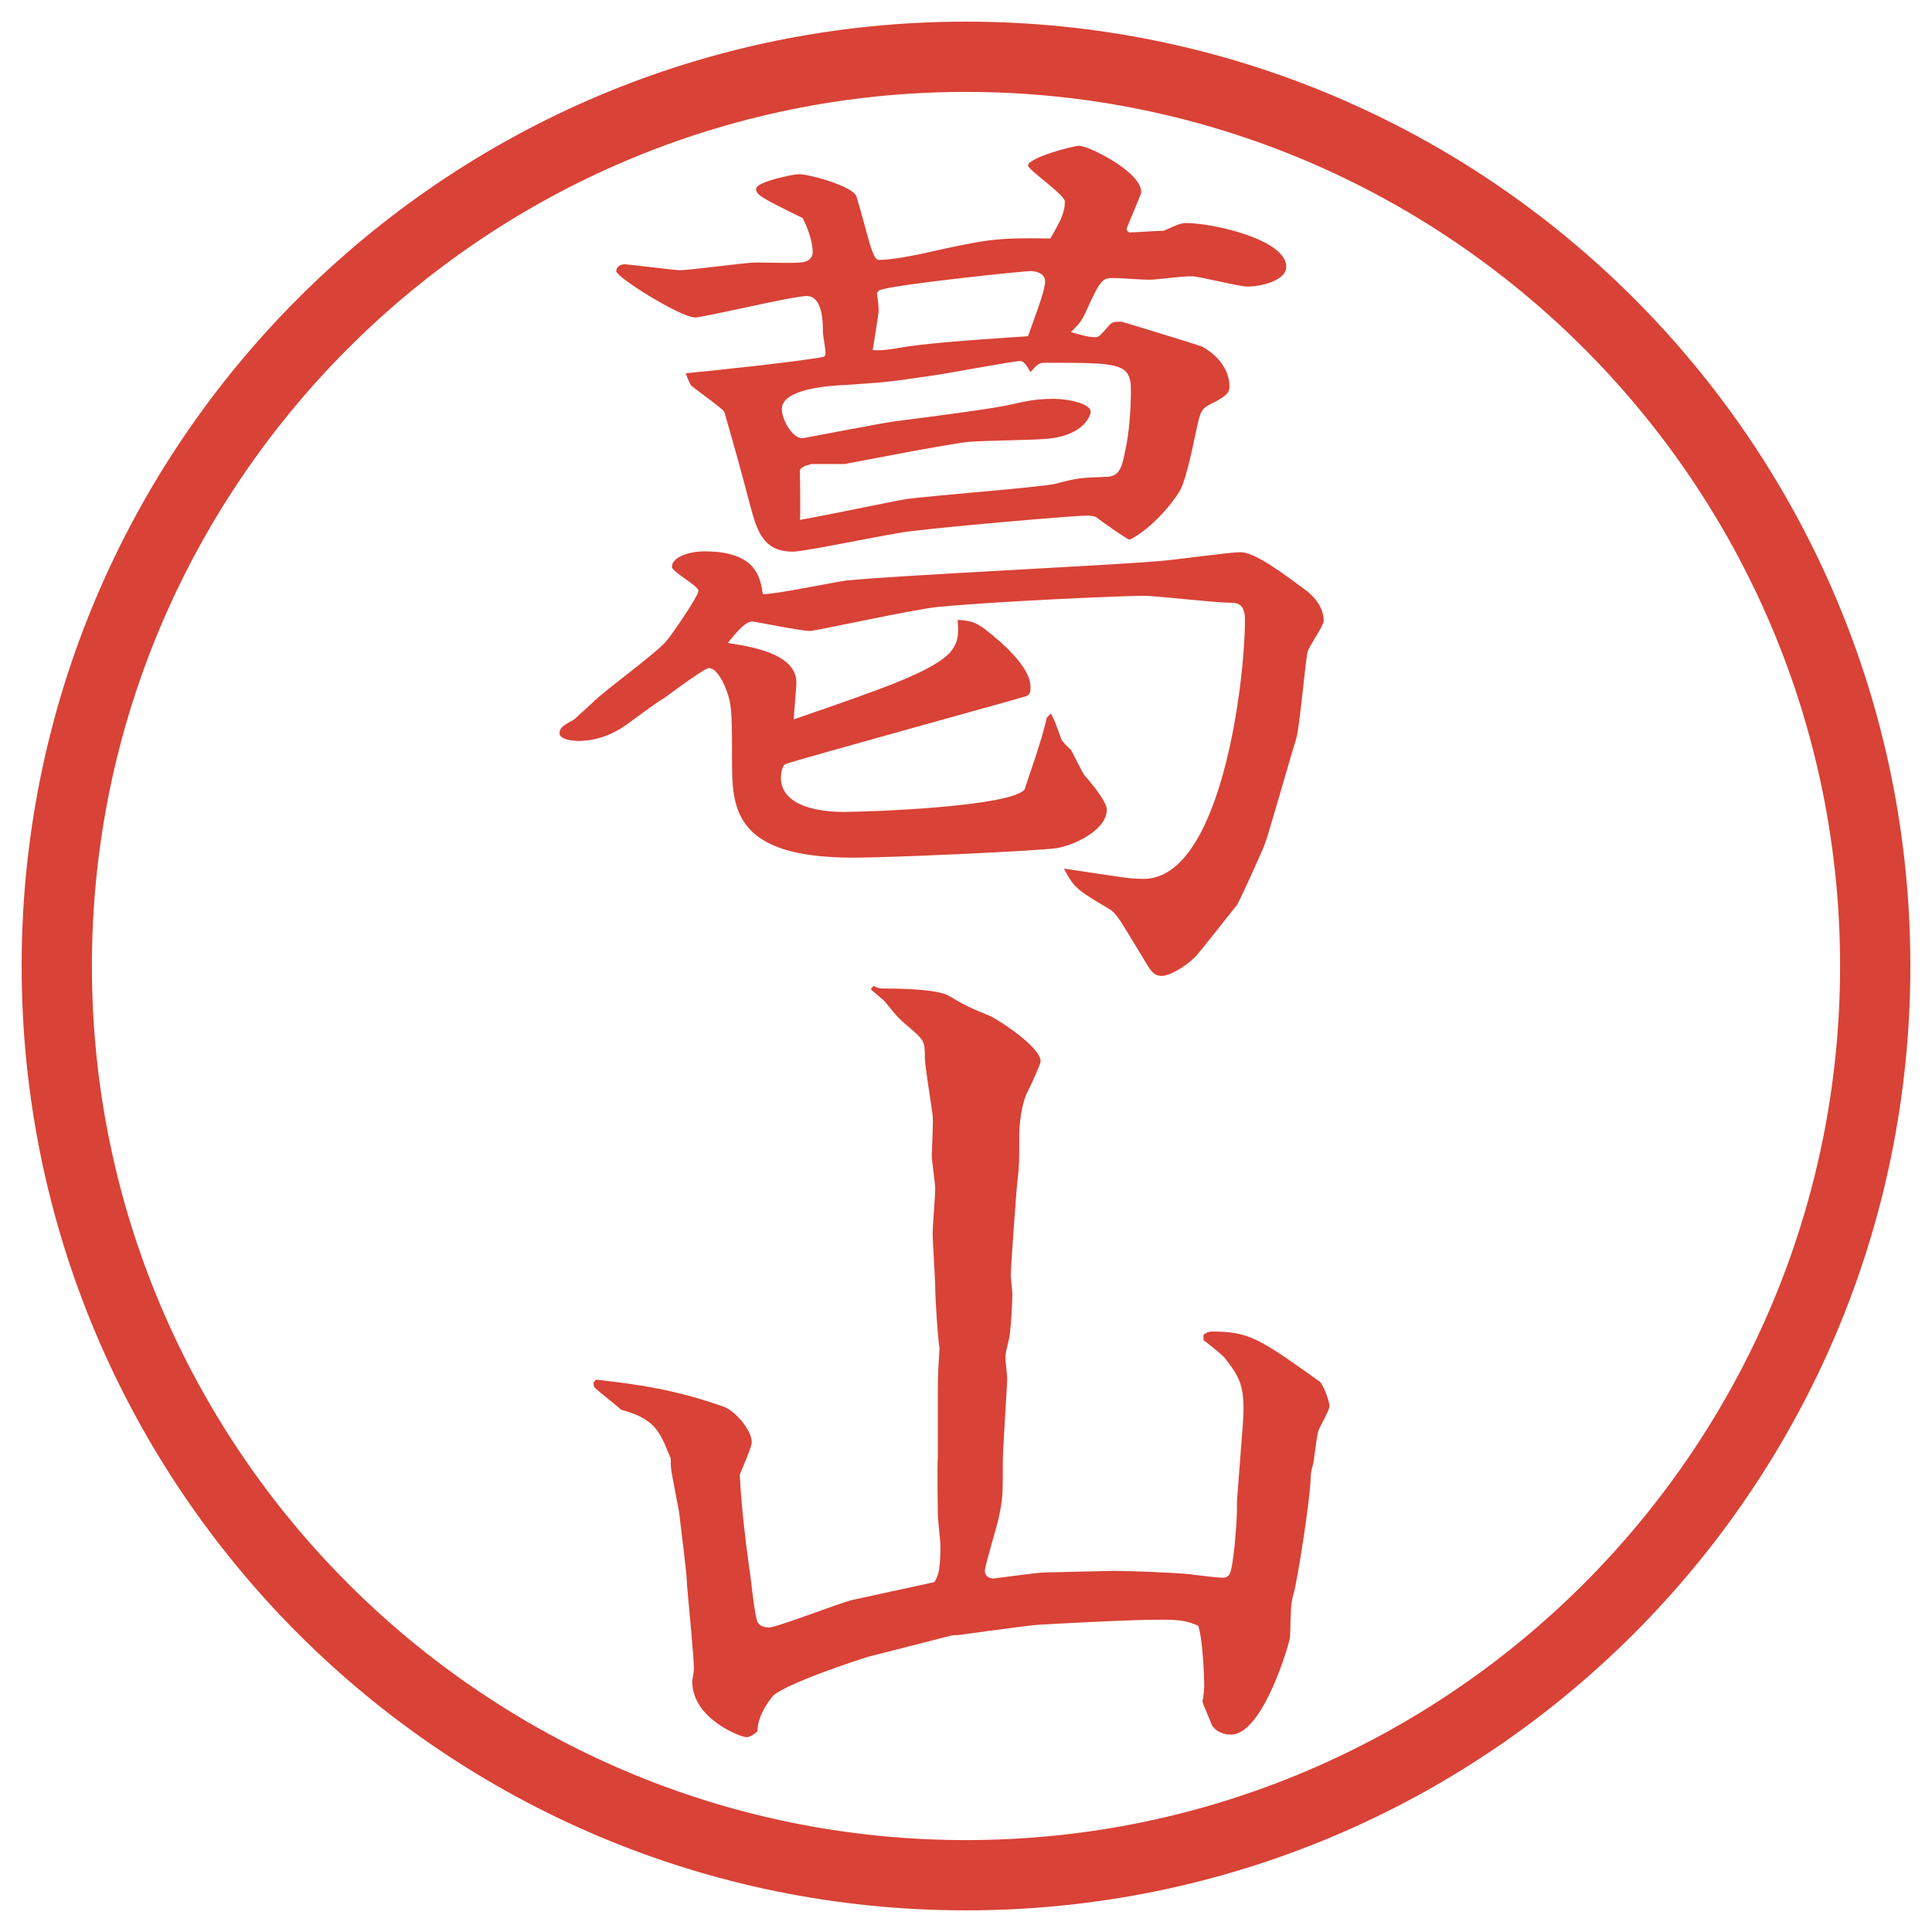
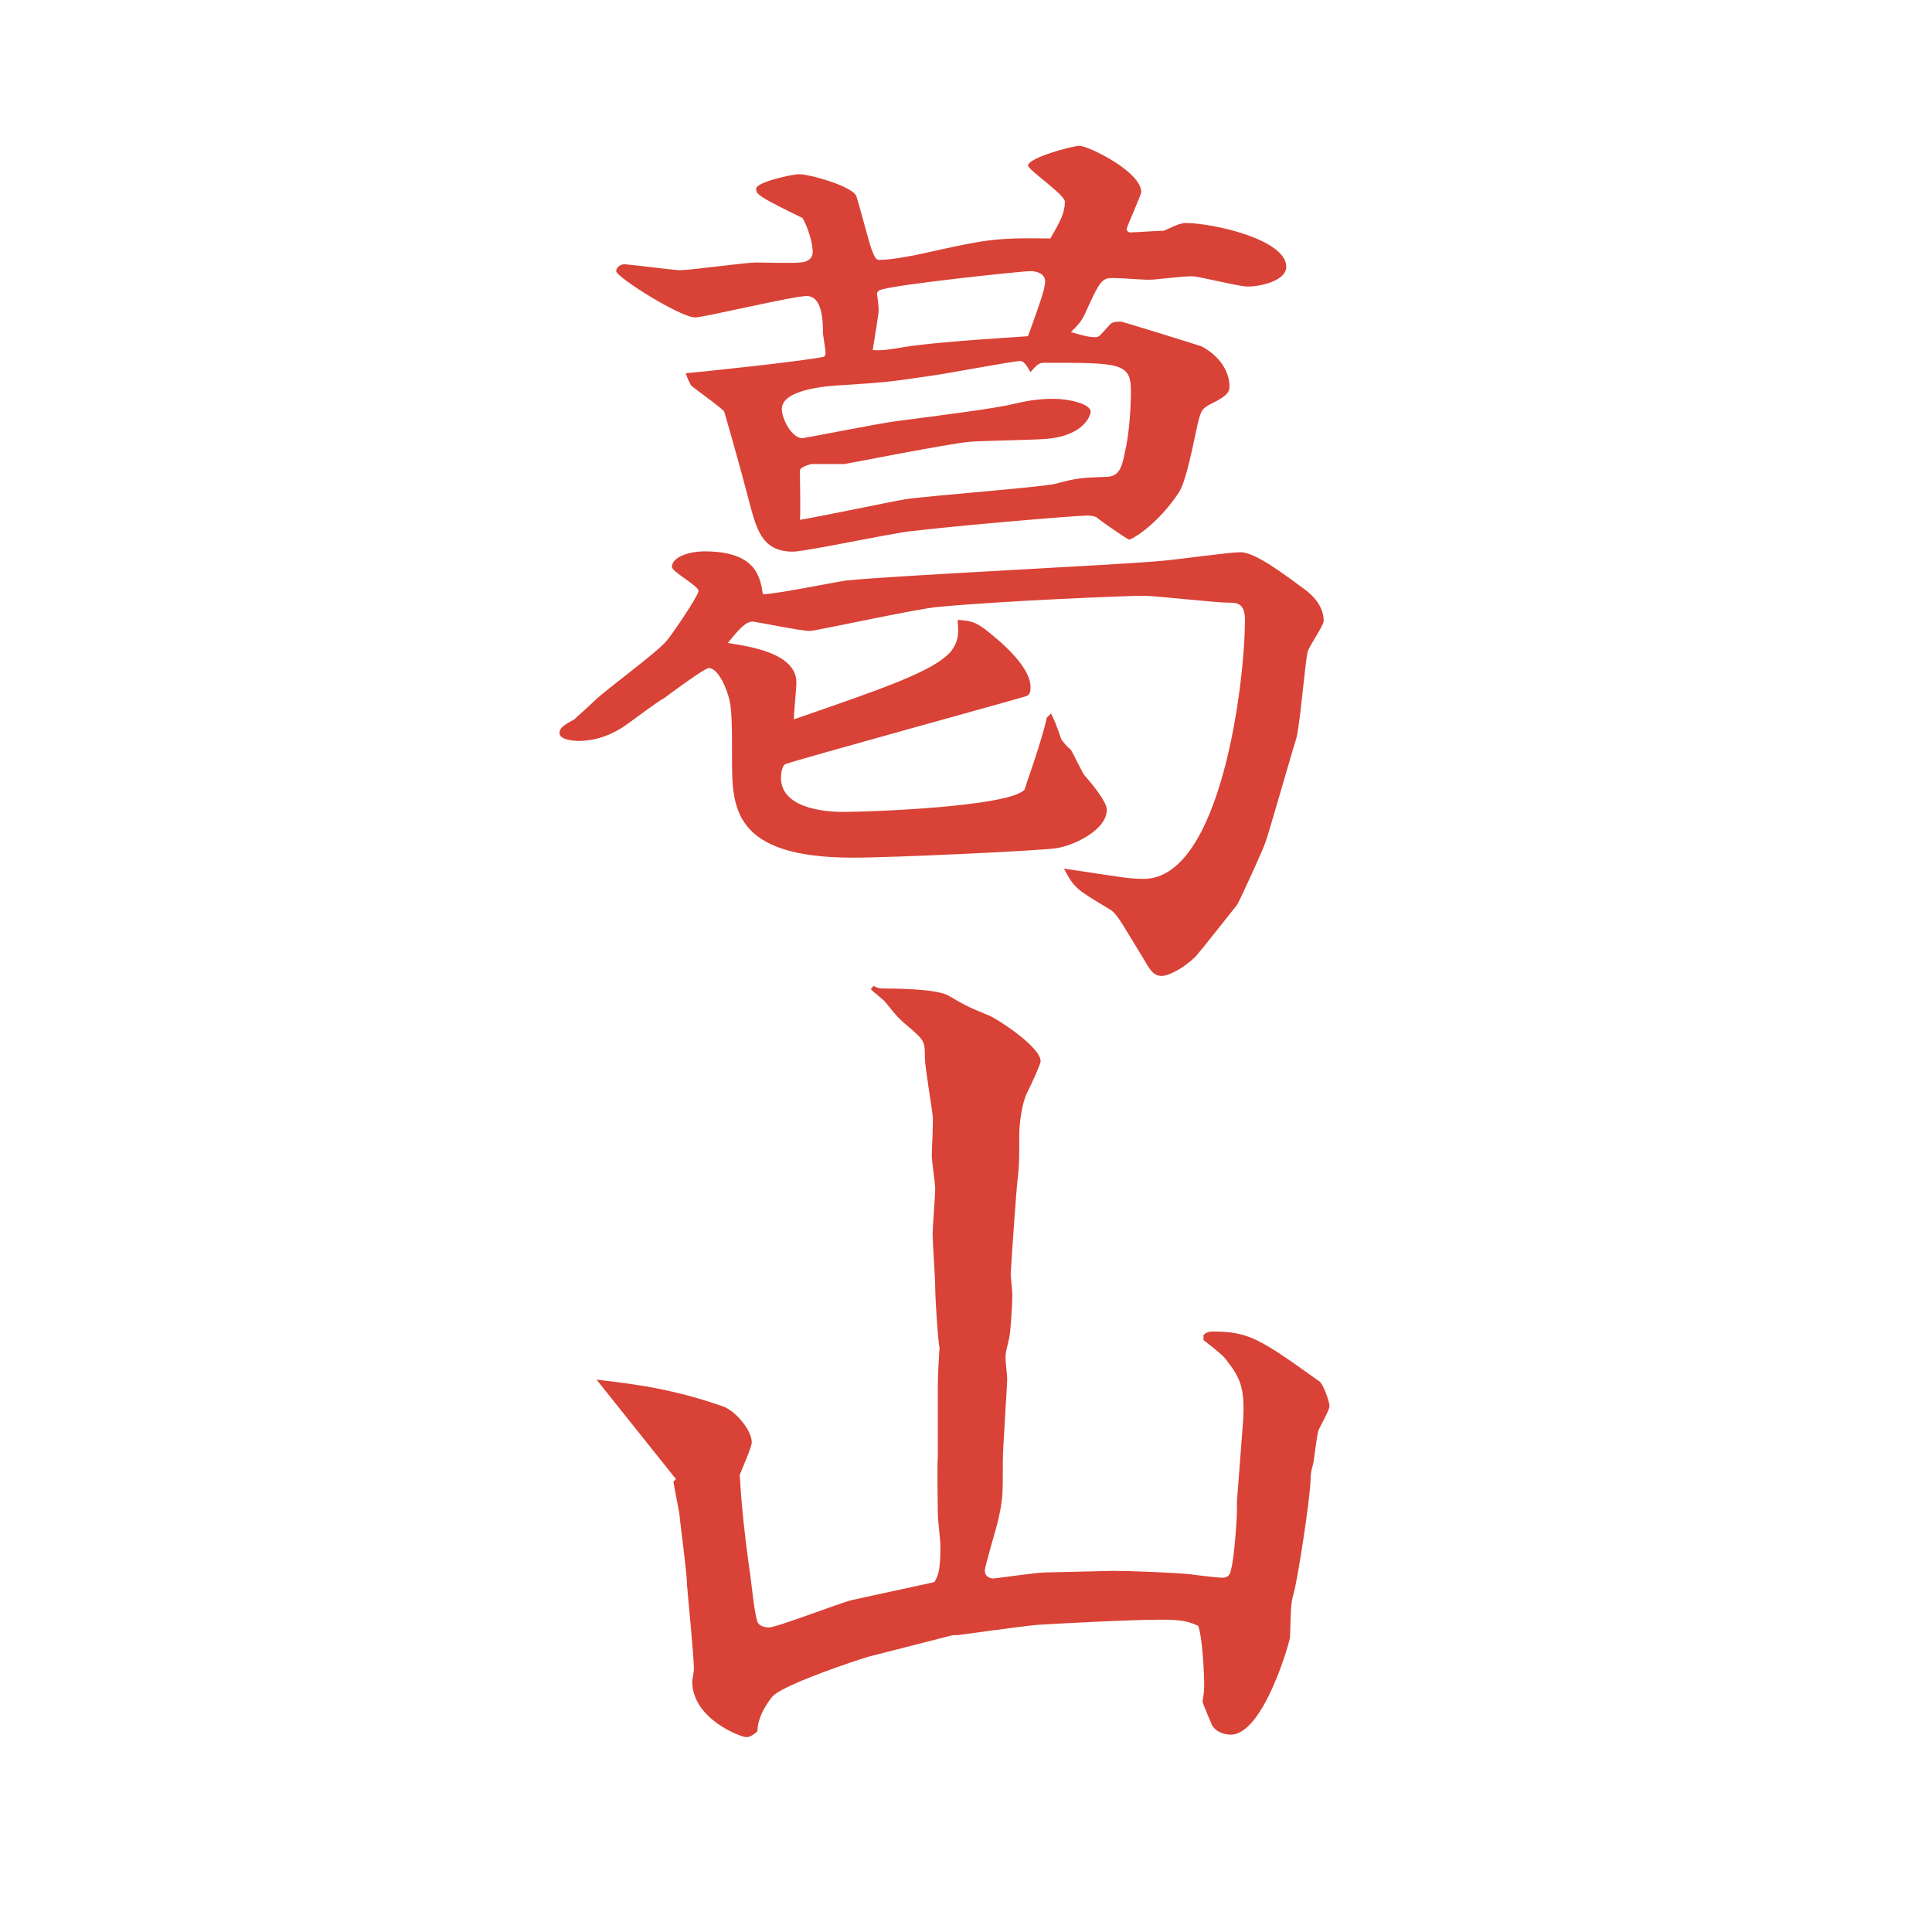
<svg xmlns="http://www.w3.org/2000/svg" id="_レイヤー_1" data-name="レイヤー 1" version="1.1" viewBox="0 0 27.496 27.496">
  <g id="_楕円形_1" data-name="楕円形 1">
-     <path d="M13.748,1.308c6.859,0,12.44,5.581,12.44,12.44s-5.581,12.44-12.44,12.44S1.308,20.607,1.308,13.748,6.889,1.308,13.748,1.308M13.748.308C6.325.308.308,6.325.308,13.748s6.017,13.44,13.44,13.44,13.44-6.017,13.44-13.44S21.171.308,13.748.308h0Z" fill="#d94236" stroke-width="0" />
-   </g>
+     </g>
  <g>
    <path d="M14.959,10.157c.048.098.061.122.146.366.025.037.086.11.135.146.037.061.158.317.195.366.109.122.317.378.317.488,0,.293-.476.513-.72.549-.256.037-2.319.134-2.893.134-1.721,0-1.721-.72-1.721-1.416,0-.391,0-.684-.037-.83-.037-.159-.159-.452-.293-.452-.061,0-.537.354-.635.427-.098.049-.464.33-.537.378-.134.098-.378.232-.684.232-.049,0-.269-.012-.269-.11,0-.073.049-.11.208-.195.024-.024.244-.22.293-.269.146-.146.903-.696,1.025-.854.049-.049.452-.635.452-.708s-.378-.269-.378-.342c0-.134.232-.22.464-.22.745,0,.793.378.83.61.183,0,1.013-.171,1.184-.195.708-.073,3.87-.22,4.504-.281.17-.012.951-.122,1.11-.122.208,0,.61.305.94.549.231.183.244.366.244.427,0,.073-.221.378-.232.452-.037.195-.109,1.05-.158,1.221-.074.232-.403,1.392-.439,1.477-.013.061-.354.806-.403.891-.098.122-.501.635-.586.732-.159.159-.378.281-.488.281s-.159-.073-.244-.22c-.366-.598-.391-.671-.524-.745-.428-.256-.477-.281-.623-.562.83.122.916.146,1.135.146,1.1,0,1.441-2.795,1.441-3.687,0-.244-.123-.244-.232-.244-.195,0-1.037-.098-1.209-.098-.256,0-2.025.073-2.929.159-.293.024-1.746.342-1.819.342-.134,0-.781-.134-.818-.134-.098,0-.195.11-.354.305.317.049.977.146.977.562,0,.085-.037.452-.037.525,1.27-.439,1.99-.684,2.234-.964.122-.159.11-.269.098-.452.171.012.244.024.391.134.269.208.646.549.646.818,0,.061,0,.11-.061.134-.195.061-3.259.903-3.418.964-.061.012-.073.159-.073.195,0,.488.781.488.891.488.378,0,2.356-.073,2.576-.317.024-.085.244-.684.317-1.025l.061-.061ZM15.594,4.798c.049,0,.062-.024.195-.171.037-.049.098-.049.172-.049.012,0,1.123.342,1.146.354.33.183.391.439.391.562,0,.073-.012.134-.268.256-.135.073-.146.098-.208.391-.085.403-.159.732-.244.867-.306.464-.671.671-.708.671-.024,0-.428-.281-.464-.317-.049-.024-.11-.024-.134-.024-.184,0-1.88.146-2.49.22-.269.024-1.514.293-1.697.293-.464,0-.525-.354-.635-.757-.085-.33-.256-.94-.342-1.233-.024-.049-.427-.33-.476-.378-.012-.037-.037-.061-.073-.171.403-.037,1.648-.171,1.953-.232.024,0,.037-.024.037-.061,0-.049-.037-.244-.037-.293,0-.171-.012-.513-.232-.513-.195,0-1.465.305-1.587.305-.208,0-1.123-.574-1.123-.659,0-.049.049-.098.122-.098.037,0,.732.085.769.085.171,0,.94-.11,1.099-.11.098,0,.537.012.623,0,.073,0,.183-.037.183-.146,0-.183-.11-.439-.146-.488-.598-.293-.659-.33-.659-.415,0-.098.525-.208.61-.208.146,0,.769.171.818.317.037.11.171.623.208.732.037.098.061.171.11.171.183,0,.488-.061.598-.085.94-.208,1.038-.232,1.843-.22.158-.269.207-.378.207-.525,0-.098-.524-.452-.524-.513,0-.11.634-.281.732-.281.122,0,.879.366.879.659,0,.037-.208.5-.208.525s.025.049.049.049c.049,0,.403-.024.477-.024.012,0,.207-.098.244-.098.037-.012.061-.012.073-.012.378,0,1.429.232,1.429.623,0,.195-.354.281-.55.281-.134,0-.684-.146-.794-.146-.158,0-.512.049-.598.049-.146,0-.391-.024-.513-.024-.146,0-.183,0-.378.439-.074.171-.11.208-.232.33.135.037.232.073.354.073ZM12.885,7.105c.33-.049,1.941-.171,2.136-.22.317-.085.366-.085.708-.098.184,0,.232-.098.281-.354.061-.256.085-.623.085-.879,0-.391-.171-.391-1.208-.391-.086,0-.11,0-.221.134-.036-.061-.085-.159-.146-.159-.098,0-1.062.183-1.257.208-.647.098-.72.098-1.257.134-.244.012-.879.061-.879.342,0,.146.146.415.293.415.024,0,1.135-.22,1.343-.244.562-.073,1.428-.183,1.66-.244.172-.037.318-.073.574-.073.219,0,.525.073.525.183,0,.061-.11.366-.696.391-.159.012-.879.024-1.025.037-.281.024-1.77.317-1.782.317h-.476c-.024.012-.159.037-.159.098,0,.11.012.598,0,.696.244-.037,1.282-.256,1.501-.293ZM12.836,4.944c.293-.049.842-.098,1.794-.159.159-.439.244-.671.244-.781,0-.122-.146-.146-.208-.146-.109,0-1.965.195-2.136.269-.012,0-.037.012-.049.049.012.085.024.183.024.244,0,.049-.073.488-.085.562.122.012.269-.012.415-.037Z" fill="#d94236" stroke-width="0" />
-     <path d="M8.49,19.635c.635.073,1.123.146,1.794.379.183.061.415.342.415.512,0,.074-.146.391-.171.465.024.439.073.879.134,1.318.024.121.073.684.122.781.024.049.098.072.159.072.11,0,.989-.342,1.184-.391l1.123-.244.049-.012c.049-.086.085-.146.085-.513,0-.073-.037-.378-.037-.452,0-.121-.012-.684,0-.805v-.989c0-.195.012-.378.024-.573-.024-.123-.061-.709-.061-.855,0-.121-.037-.658-.037-.769,0-.098.037-.55.037-.635s-.049-.403-.049-.476c0-.086.024-.488.012-.574-.012-.122-.11-.695-.11-.818,0-.231-.012-.244-.171-.39-.22-.183-.22-.195-.391-.403,0-.012-.171-.146-.208-.183l.037-.049c.049.024.085.037.122.037.122,0,.757,0,.94.098.269.159.305.171.598.293.11.049.72.439.72.646,0,.037-.121.306-.195.452-.072.146-.109.439-.109.586,0,.391,0,.439-.024.647-.013.072-.098,1.281-.098,1.354,0,.013.024.244.024.28,0,.11-.024.55-.049.635-.037.159-.049.184-.049.27,0,.049.024.244.024.293,0,.109-.062.988-.062,1.172,0,.488,0,.537-.061.817-.024.122-.195.671-.195.745,0,.061.049.109.122.109.024,0,.622-.086.732-.086l.976-.023c.208,0,.843.023,1.099.049.073.012.391.049.451.049.086,0,.11-.049.123-.11.049-.183.085-.732.085-.843v-.134l.085-1.11c.037-.537-.049-.66-.256-.928-.037-.049-.256-.221-.305-.257v-.073c.036-.037.085-.049.121-.049.525,0,.672.098,1.526.708.049.024.146.28.146.354,0,.061-.146.305-.159.354-.023.073-.061.415-.072.464-.025.085-.037.146-.037.195,0,.28-.195,1.514-.244,1.66-.037.134-.037.183-.049.61,0,.061-.379,1.392-.842,1.392-.025,0-.184,0-.27-.134,0-.013-.134-.306-.134-.342.013-.049.024-.159.024-.208,0-.195-.024-.696-.086-.866-.146-.062-.231-.086-.524-.086-.476,0-1.562.061-1.757.073-.183.013-1.123.146-1.135.146-.037,0-.085,0-.122.013l-1.147.293c-.171.049-1.196.391-1.367.561-.012.013-.22.257-.22.501-.049.049-.11.085-.159.085-.073,0-.769-.256-.769-.793,0-.024.024-.146.024-.171,0-.183-.085-1.025-.098-1.196,0-.171-.098-.879-.11-1.025l-.085-.451c-.037-.184-.037-.208-.037-.33-.159-.391-.22-.562-.708-.695-.049-.049-.317-.257-.366-.306-.024-.024-.024-.036-.024-.085l.037-.037Z" fill="#d94236" stroke-width="0" />
+     <path d="M8.49,19.635c.635.073,1.123.146,1.794.379.183.061.415.342.415.512,0,.074-.146.391-.171.465.024.439.073.879.134,1.318.024.121.073.684.122.781.024.049.098.072.159.072.11,0,.989-.342,1.184-.391l1.123-.244.049-.012c.049-.086.085-.146.085-.513,0-.073-.037-.378-.037-.452,0-.121-.012-.684,0-.805v-.989c0-.195.012-.378.024-.573-.024-.123-.061-.709-.061-.855,0-.121-.037-.658-.037-.769,0-.098.037-.55.037-.635s-.049-.403-.049-.476c0-.086.024-.488.012-.574-.012-.122-.11-.695-.11-.818,0-.231-.012-.244-.171-.39-.22-.183-.22-.195-.391-.403,0-.012-.171-.146-.208-.183l.037-.049c.049.024.085.037.122.037.122,0,.757,0,.94.098.269.159.305.171.598.293.11.049.72.439.72.646,0,.037-.121.306-.195.452-.072.146-.109.439-.109.586,0,.391,0,.439-.024.647-.013.072-.098,1.281-.098,1.354,0,.013.024.244.024.28,0,.11-.024.55-.049.635-.037.159-.049.184-.049.27,0,.049.024.244.024.293,0,.109-.062.988-.062,1.172,0,.488,0,.537-.061.817-.024.122-.195.671-.195.745,0,.061.049.109.122.109.024,0,.622-.086.732-.086l.976-.023c.208,0,.843.023,1.099.049.073.012.391.049.451.049.086,0,.11-.049.123-.11.049-.183.085-.732.085-.843v-.134l.085-1.11c.037-.537-.049-.66-.256-.928-.037-.049-.256-.221-.305-.257v-.073c.036-.037.085-.049.121-.049.525,0,.672.098,1.526.708.049.024.146.28.146.354,0,.061-.146.305-.159.354-.023.073-.061.415-.072.464-.025.085-.037.146-.037.195,0,.28-.195,1.514-.244,1.66-.037.134-.037.183-.049.61,0,.061-.379,1.392-.842,1.392-.025,0-.184,0-.27-.134,0-.013-.134-.306-.134-.342.013-.049.024-.159.024-.208,0-.195-.024-.696-.086-.866-.146-.062-.231-.086-.524-.086-.476,0-1.562.061-1.757.073-.183.013-1.123.146-1.135.146-.037,0-.085,0-.122.013l-1.147.293c-.171.049-1.196.391-1.367.561-.012.013-.22.257-.22.501-.049.049-.11.085-.159.085-.073,0-.769-.256-.769-.793,0-.024.024-.146.024-.171,0-.183-.085-1.025-.098-1.196,0-.171-.098-.879-.11-1.025l-.085-.451l.037-.037Z" fill="#d94236" stroke-width="0" />
  </g>
</svg>